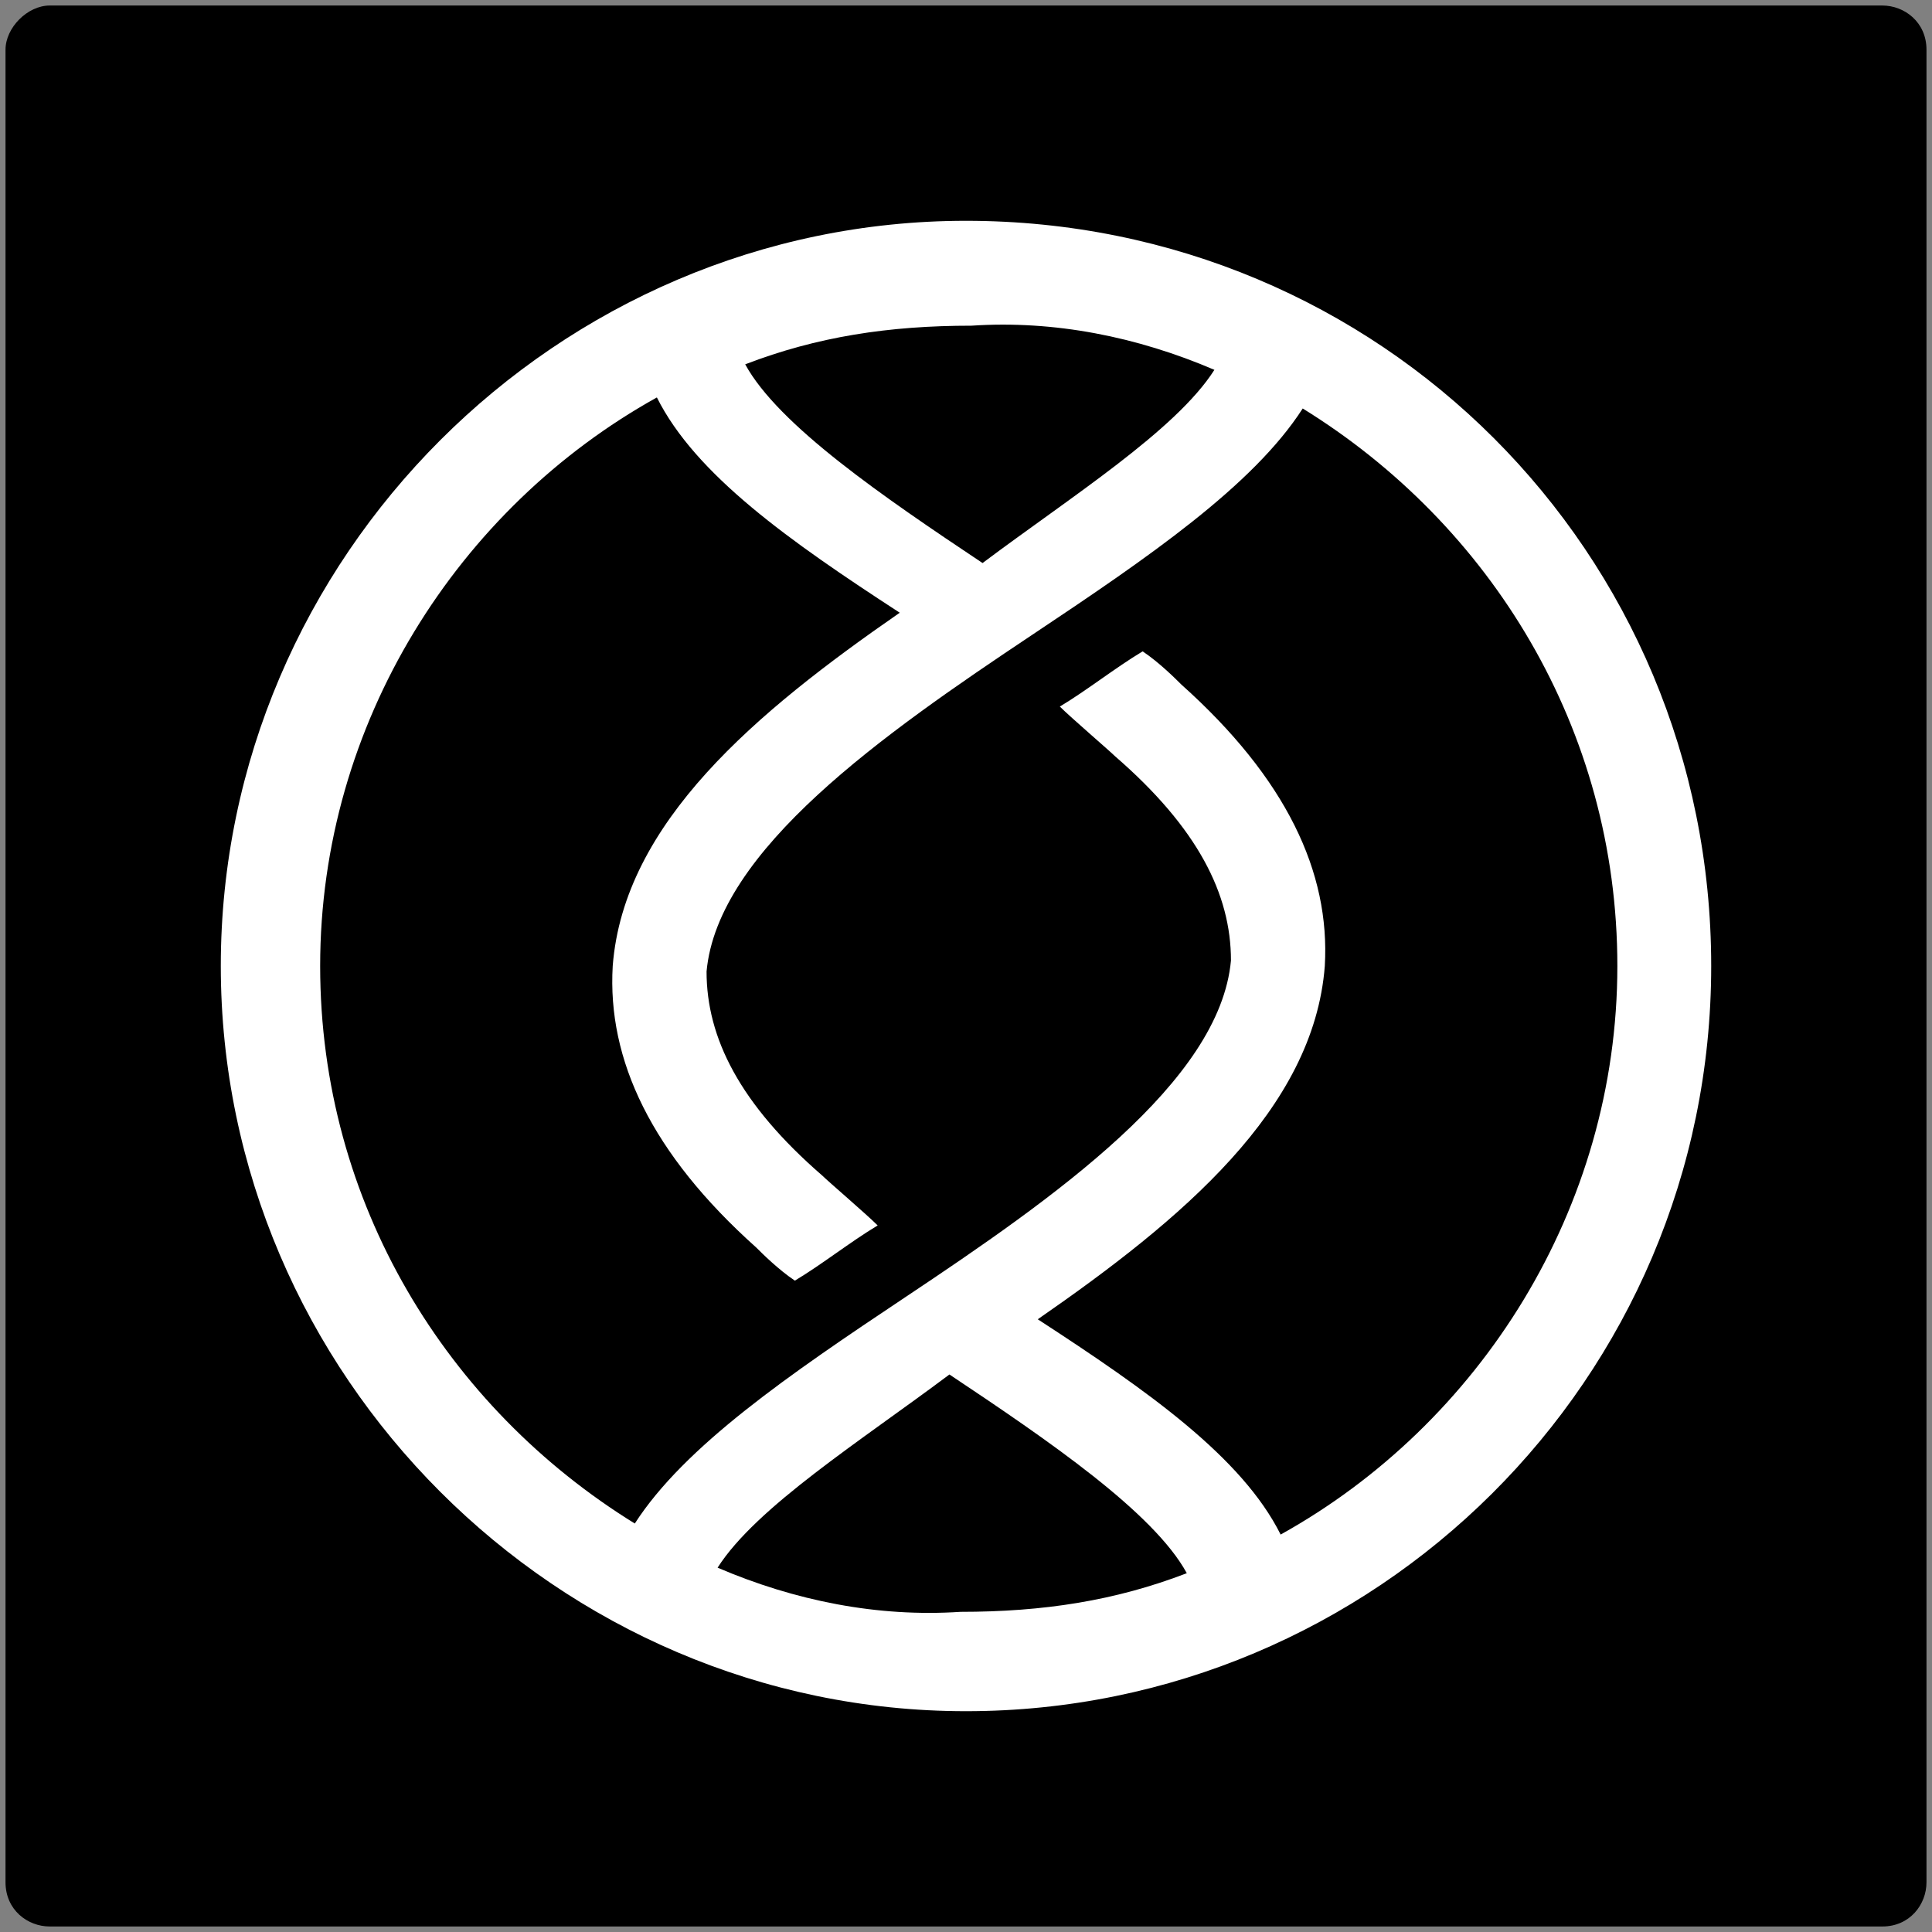
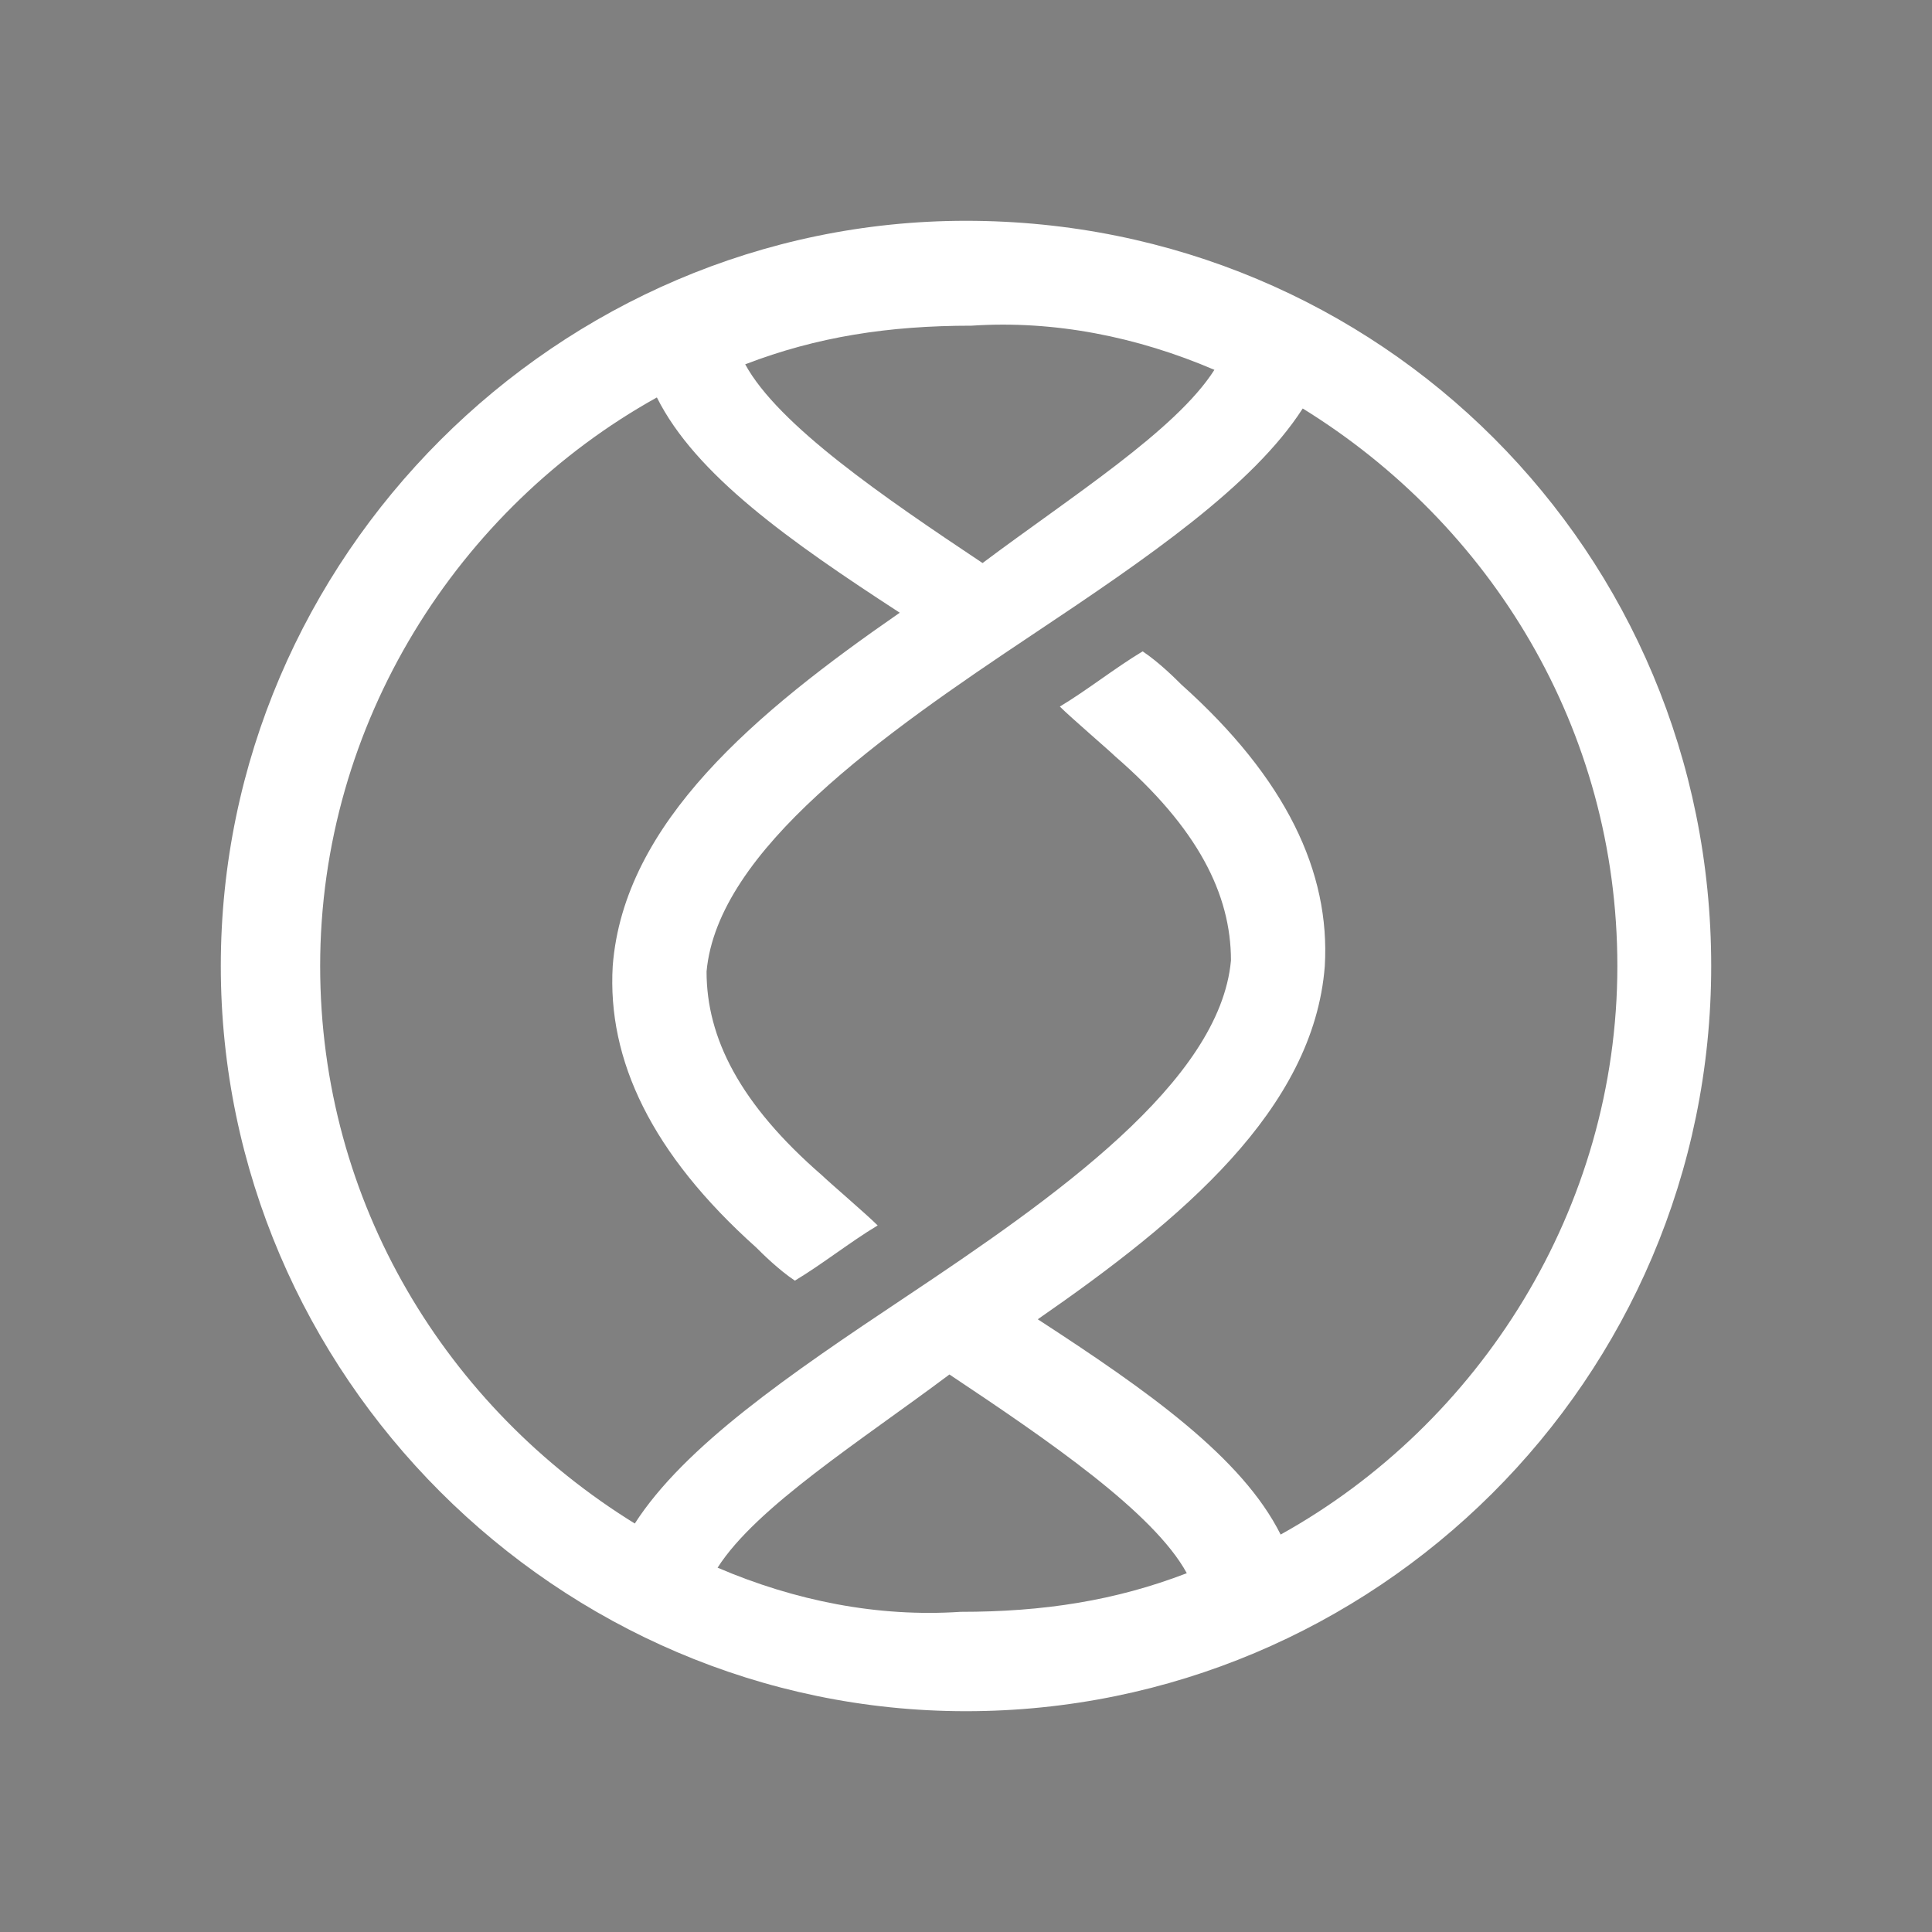
<svg xmlns="http://www.w3.org/2000/svg" version="1.1" id="Layer_1" x="0px" y="0px" viewBox="0 0 35 35" style="enable-background:new 0 0 35 35;" xml:space="preserve">
  <rect x="0" y="0" width="35" height="35" fill="#808080" stroke="none" />
  <style type="text/css">
	.st0{fill:#FFFFFF;}
</style>
-   <path d="M0.9,0.1h33.2c0.4,0,0.8,0.3,0.8,0.8v33.2c0,0.4-0.3,0.8-0.8,0.8H0.9c-0.4,0-0.8-0.3-0.8-0.8V0.9C0.1,0.5,0.5,0.1,0.9,0.1z" />
  <path id="_x32_6c4f0f3-f2c3-406d-8bb6-ae3646523c1e_x40_0_00000168808842777056826920000011279229961019820979_" class="st0" d="  M17.5,4C10.1,4,4,10.1,4,17.5S10.1,31,17.5,31S31,25,31,17.5S25,4,17.5,4z M22,6.7c-0.7,1.1-2.6,2.3-4.2,3.5C16,9,14.1,7.7,13.5,6.6  c1.3-0.5,2.6-0.7,4.1-0.7C19.1,5.8,20.6,6.1,22,6.7z M13,28.4c0.7-1.1,2.6-2.3,4.2-3.5c1.8,1.2,3.7,2.5,4.3,3.6  c-1.3,0.5-2.6,0.7-4.1,0.7C15.9,29.3,14.4,29,13,28.4z M23.2,27.8c-0.7-1.4-2.4-2.6-4.4-3.9c2.6-1.8,5-3.8,5.2-6.4  c0.1-1.7-0.7-3.4-2.6-5.1c-0.1-0.1-0.4-0.4-0.7-0.6c-0.5,0.3-1,0.7-1.5,1c0.2,0.2,0.9,0.8,1,0.9c1.5,1.3,2.1,2.5,2.1,3.7  c-0.2,2.2-3.2,4.3-5.9,6.1c-2.1,1.4-4,2.7-4.9,4.1c-3.4-2.1-5.7-5.8-5.7-10.1c0-4.4,2.5-8.3,6.1-10.3c0.7,1.4,2.4,2.6,4.4,3.9  c-2.6,1.8-5,3.8-5.2,6.4c-0.1,1.7,0.7,3.4,2.6,5.1c0.1,0.1,0.4,0.4,0.7,0.6c0.5-0.3,1-0.7,1.5-1c-0.2-0.2-0.9-0.8-1-0.9  c-1.5-1.3-2.1-2.5-2.1-3.7c0.2-2.2,3.2-4.3,5.9-6.1c2.1-1.4,4-2.7,4.9-4.1c3.4,2.1,5.7,5.8,5.7,10.1C29.3,21.9,26.8,25.8,23.2,27.8z  " />
</svg>